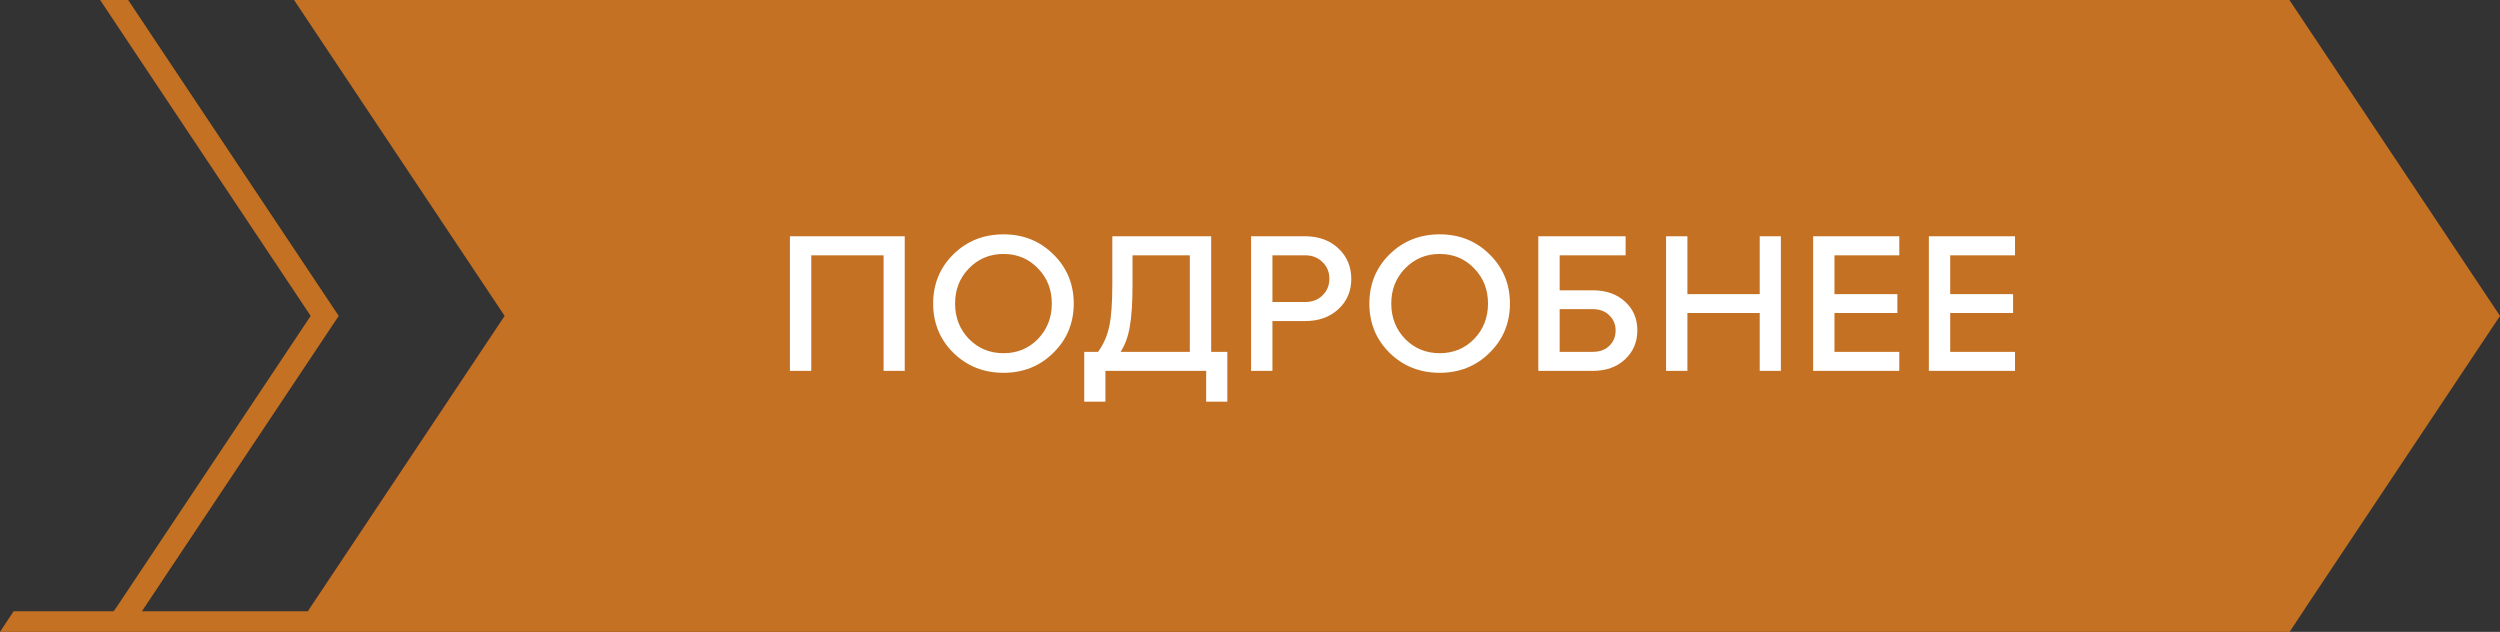
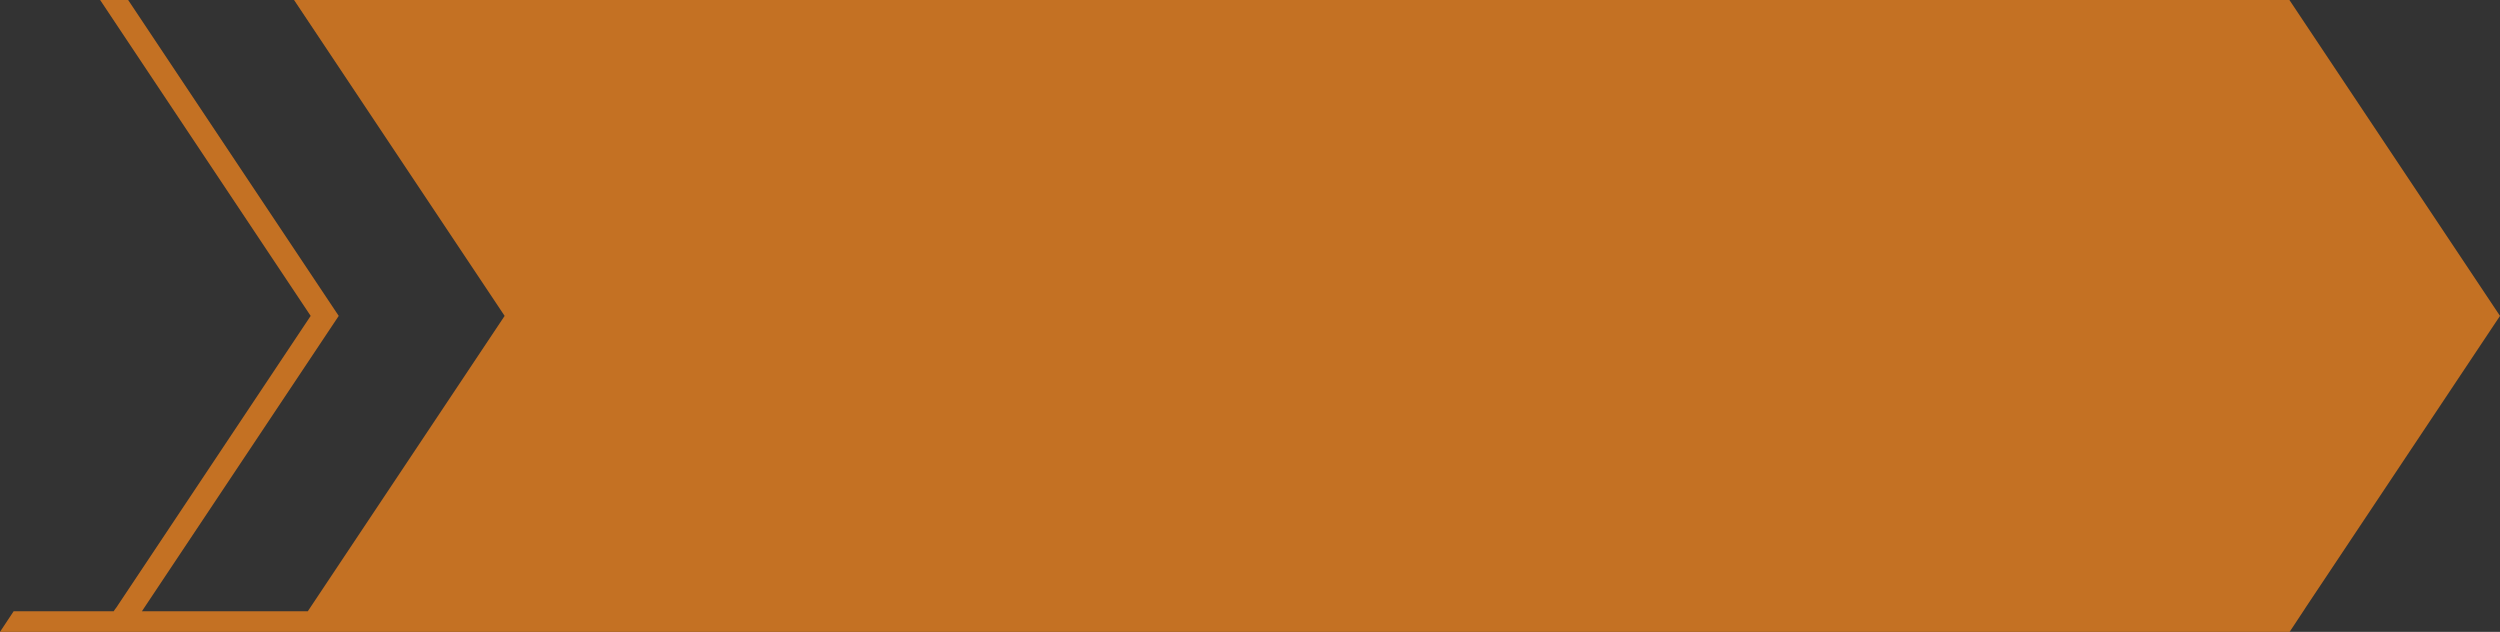
<svg xmlns="http://www.w3.org/2000/svg" width="182" height="46" viewBox="0 0 182 46" fill="none">
  <rect x="0" y="0" width="182" height="46" fill="#333333" stroke="none" />
  <path d="M166.669 0H21.407L36.737 22.998L22.406 44.502H10.332L10.465 44.298L24.659 22.998L9.329 0H7.29L22.617 22.998L8.423 44.298H8.411L8.274 44.502H0.992L0 46H7.247H8.876H9.341H21.407H25.183H166.216H166.669H166.685L167.81 44.298H167.806L168.481 43.285L182 22.998L166.669 0Z" fill="#C47123" />
-   <path d="M59.06 27H57.507V17.2H65.865V27H64.325V18.586H59.06V27ZM69.404 25.684C68.424 24.713 67.934 23.519 67.934 22.1C67.934 20.681 68.424 19.487 69.404 18.516C70.394 17.545 71.612 17.06 73.058 17.06C74.496 17.06 75.704 17.545 76.684 18.516C77.674 19.487 78.168 20.681 78.168 22.1C78.168 23.519 77.674 24.713 76.684 25.684C75.704 26.655 74.496 27.14 73.058 27.14C71.612 27.14 70.394 26.655 69.404 25.684ZM70.538 19.538C69.866 20.229 69.53 21.083 69.53 22.1C69.53 23.117 69.866 23.976 70.538 24.676C71.22 25.367 72.06 25.712 73.058 25.712C74.057 25.712 74.892 25.367 75.564 24.676C76.236 23.976 76.572 23.117 76.572 22.1C76.572 21.083 76.236 20.229 75.564 19.538C74.892 18.838 74.057 18.488 73.058 18.488C72.06 18.488 71.22 18.838 70.538 19.538ZM88.173 17.2V25.614H89.349V29.24H87.809V27H80.473V29.24H78.933V25.614H79.941C80.333 25.073 80.604 24.457 80.753 23.766C80.903 23.066 80.977 22.044 80.977 20.7V17.2H88.173ZM81.579 25.614H86.619V18.586H82.447V20.7C82.447 22.007 82.382 23.029 82.251 23.766C82.13 24.494 81.906 25.11 81.579 25.614ZM92.633 27H91.079V17.2H94.999C95.998 17.2 96.81 17.494 97.435 18.082C98.061 18.67 98.373 19.412 98.373 20.308C98.373 21.195 98.061 21.927 97.435 22.506C96.81 23.085 95.998 23.374 94.999 23.374H92.633V27ZM92.633 18.586V21.988H94.999C95.522 21.988 95.947 21.829 96.273 21.512C96.609 21.185 96.777 20.779 96.777 20.294C96.777 19.799 96.609 19.393 96.273 19.076C95.947 18.749 95.522 18.586 94.999 18.586H92.633ZM101.159 25.684C100.179 24.713 99.689 23.519 99.689 22.1C99.689 20.681 100.179 19.487 101.159 18.516C102.148 17.545 103.366 17.06 104.813 17.06C106.25 17.06 107.459 17.545 108.439 18.516C109.428 19.487 109.923 20.681 109.923 22.1C109.923 23.519 109.428 24.713 108.439 25.684C107.459 26.655 106.25 27.14 104.813 27.14C103.366 27.14 102.148 26.655 101.159 25.684ZM102.293 19.538C101.621 20.229 101.285 21.083 101.285 22.1C101.285 23.117 101.621 23.976 102.293 24.676C102.974 25.367 103.814 25.712 104.813 25.712C105.811 25.712 106.647 25.367 107.319 24.676C107.991 23.976 108.327 23.117 108.327 22.1C108.327 21.083 107.991 20.229 107.319 19.538C106.647 18.838 105.811 18.488 104.813 18.488C103.814 18.488 102.974 18.838 102.293 19.538ZM115.951 27H111.989V17.2H118.345V18.586H113.543V21.134H115.951C116.922 21.134 117.706 21.409 118.303 21.96C118.9 22.501 119.199 23.197 119.199 24.046C119.199 24.895 118.9 25.6 118.303 26.16C117.706 26.72 116.922 27 115.951 27ZM113.543 22.506V25.614H115.951C116.455 25.614 116.856 25.469 117.155 25.18C117.463 24.881 117.617 24.508 117.617 24.06C117.617 23.612 117.463 23.243 117.155 22.954C116.856 22.655 116.455 22.506 115.951 22.506H113.543ZM122.843 27H121.289V17.2H122.843V21.414H128.107V17.2H129.647V27H128.107V22.786H122.843V27ZM138.268 27H131.996V17.2H138.268V18.586H133.55V21.414H138.128V22.786H133.55V25.614H138.268V27ZM146.693 27H140.421V17.2H146.693V18.586H141.975V21.414H146.553V22.786H141.975V25.614H146.693V27Z" fill="white" />
</svg>